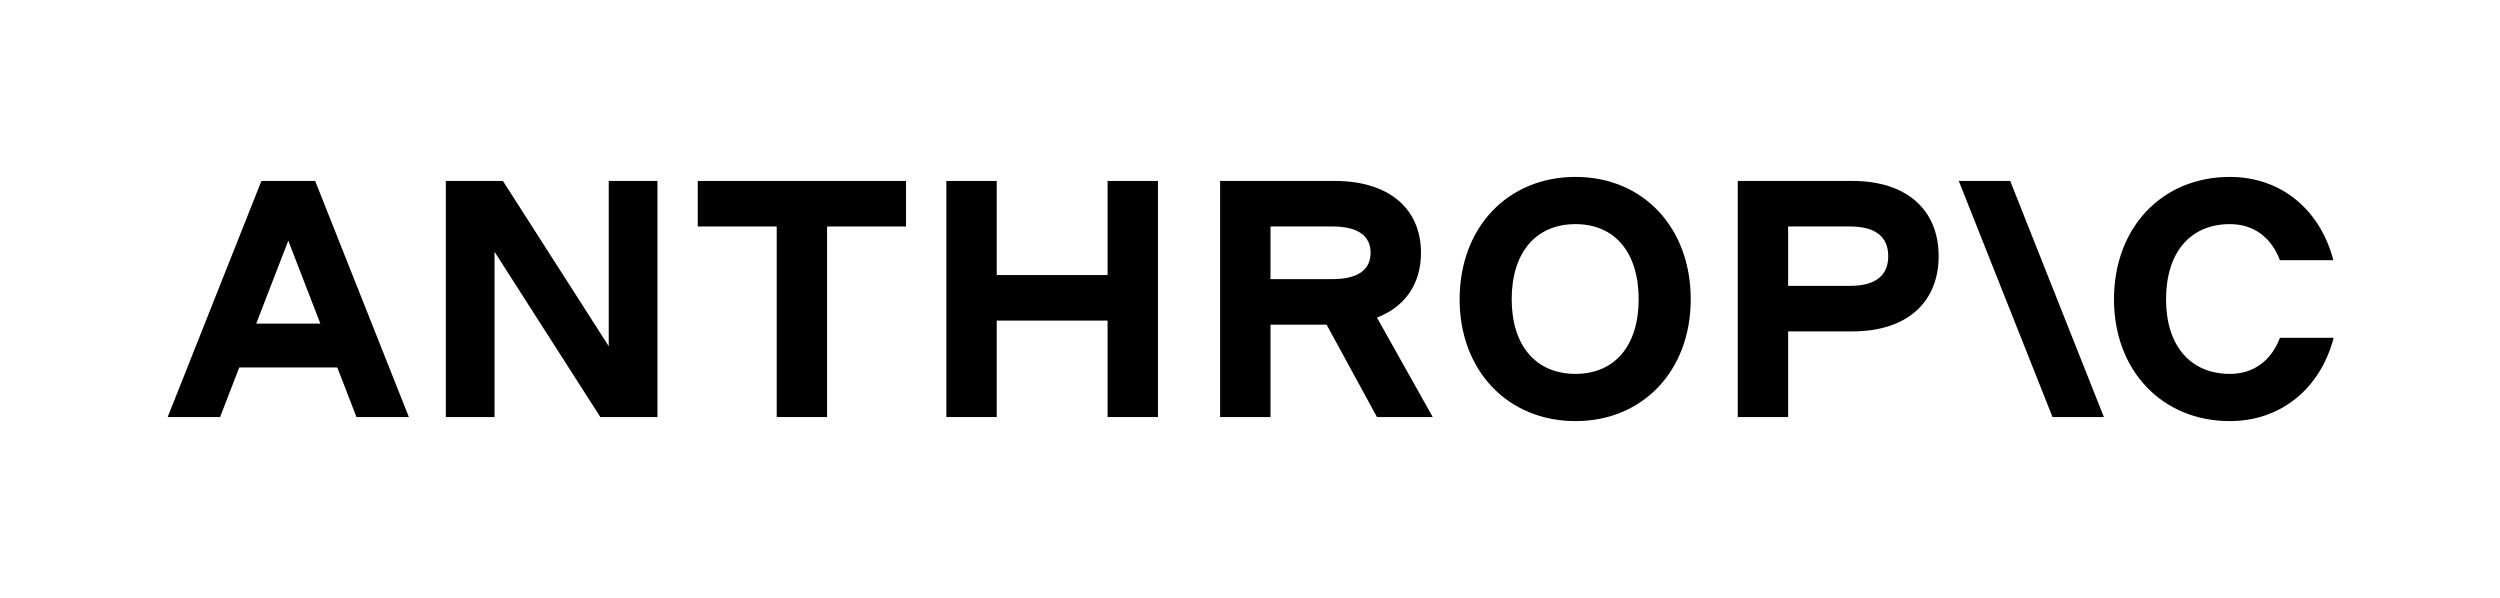
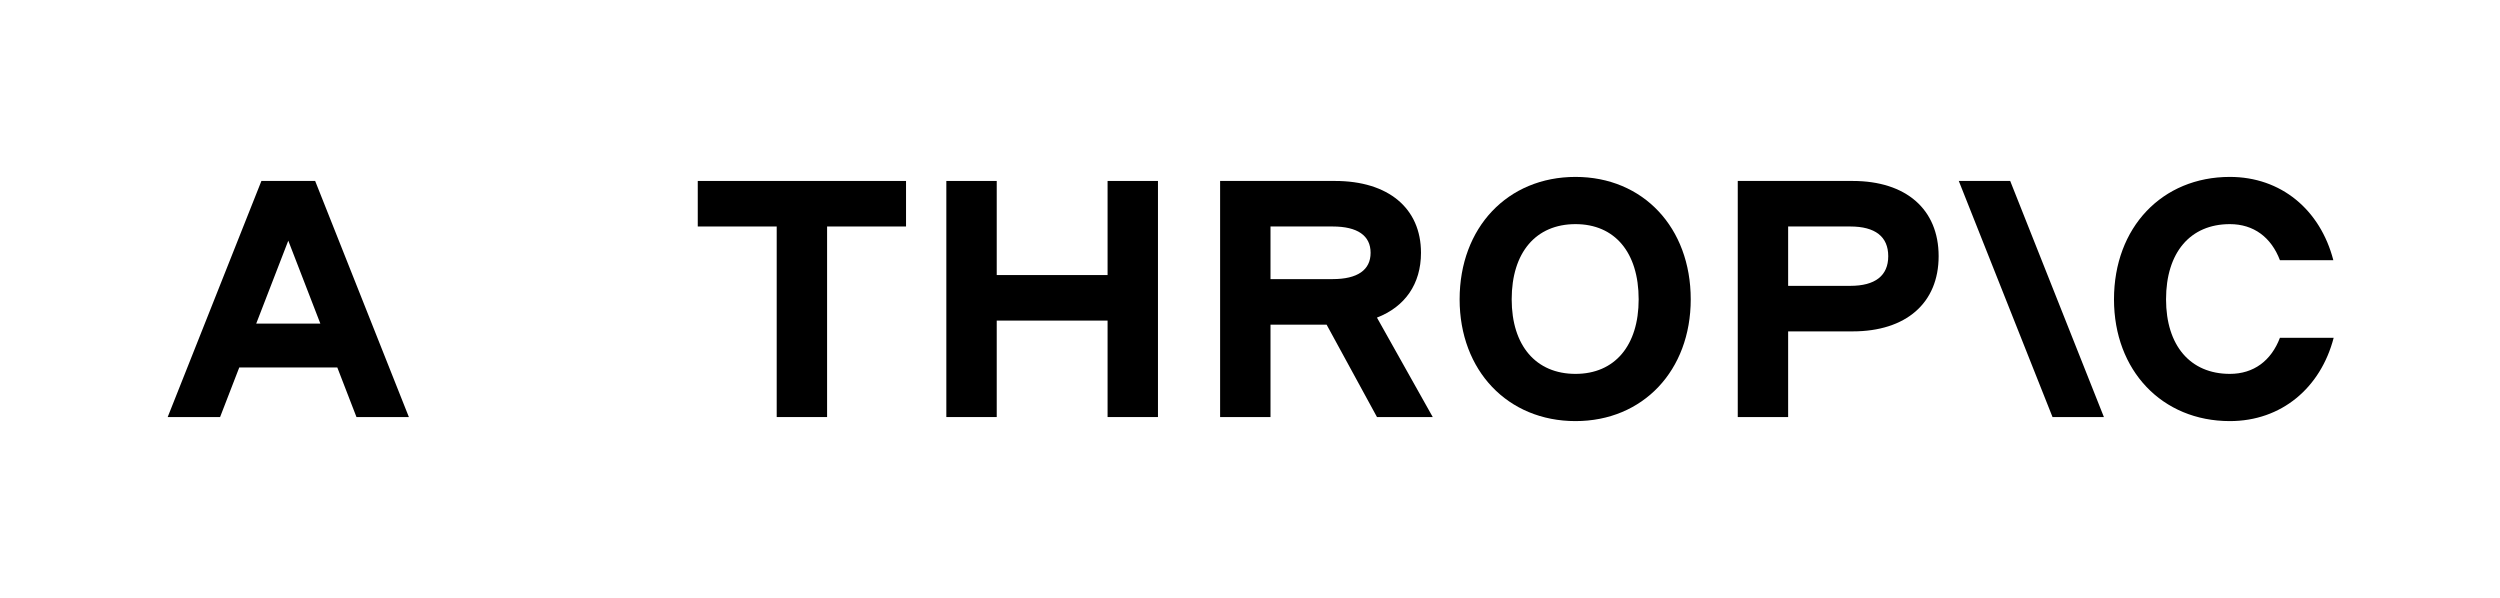
<svg xmlns="http://www.w3.org/2000/svg" width="1505" height="360" viewBox="0 0 1505 360" fill="none">
  <path fill-rule="evenodd" clip-rule="evenodd" d="M878.691 180.203C878.691 136.956 907.608 106.5 948.458 106.5C989.103 106.5 1017.82 136.956 1017.82 180.203C1017.82 223.045 989.103 253.5 948.458 253.5C907.608 253.5 878.691 223.045 878.691 180.203ZM910.035 180.203C910.035 208.019 924.595 225.075 948.458 225.075C972.117 225.075 986.474 208.019 986.474 180.203C986.474 151.981 972.117 134.926 948.458 134.926C924.595 134.926 910.035 151.981 910.035 180.203Z" fill="black" />
  <path fill-rule="evenodd" clip-rule="evenodd" d="M157.367 108.937L100.947 251.064H132.494L144.033 221.217H203.059L214.596 251.064H246.142L189.723 108.937H157.367ZM154.237 194.822L173.545 144.874L192.853 194.822H154.237Z" fill="black" />
-   <path d="M366.464 208.426L302.764 108.937H268.386V251.064H297.709V151.575L361.408 251.064H395.786V108.937H366.464V208.426Z" fill="black" />
  <path d="M420.053 136.347H467.575V251.064H497.908V136.347H545.43V108.937H420.053V136.347Z" fill="black" />
  <path d="M600.03 165.584H666.762V108.937H697.096V251.064H666.762V192.995H600.03V251.064H569.697V108.937H600.03V165.584Z" fill="black" />
  <path d="M1372.52 203.35C1367.26 217.156 1356.74 225.075 1342.38 225.075C1318.52 225.075 1303.96 208.019 1303.96 180.203C1303.96 151.981 1318.52 134.926 1342.38 134.926C1356.74 134.926 1367.26 142.844 1372.52 156.651H1404.67C1396.78 126.195 1373.13 106.5 1342.38 106.5C1301.53 106.5 1272.62 136.956 1272.62 180.203C1272.62 223.045 1301.53 253.5 1342.38 253.5C1373.33 253.5 1396.99 233.603 1404.87 203.35H1372.52Z" fill="black" />
  <path d="M1235.62 251.064L1179.19 108.937H1210.14L1266.55 251.064H1235.62Z" fill="black" />
  <path fill-rule="evenodd" clip-rule="evenodd" d="M1115.29 108.937H1046.13V251.064H1076.46V199.492H1115.29C1147.44 199.492 1167.06 182.437 1167.06 154.214C1167.06 125.992 1147.44 108.937 1115.29 108.937ZM1113.87 172.082H1076.46V136.347H1113.87C1128.84 136.347 1136.72 142.438 1136.72 154.214C1136.72 165.99 1128.84 172.082 1113.87 172.082Z" fill="black" />
  <path fill-rule="evenodd" clip-rule="evenodd" d="M803.667 108.937C835.82 108.937 855.436 125.383 855.436 152.184C855.436 170.983 845.784 184.686 828.924 191.194L862.513 251.064H828.945L798.61 195.431H764.841V251.064H734.507V108.937H803.667ZM802.251 136.347H764.841V168.021H802.251C817.216 168.021 825.102 162.539 825.102 152.184C825.102 141.829 817.216 136.347 802.251 136.347Z" fill="black" />
</svg>